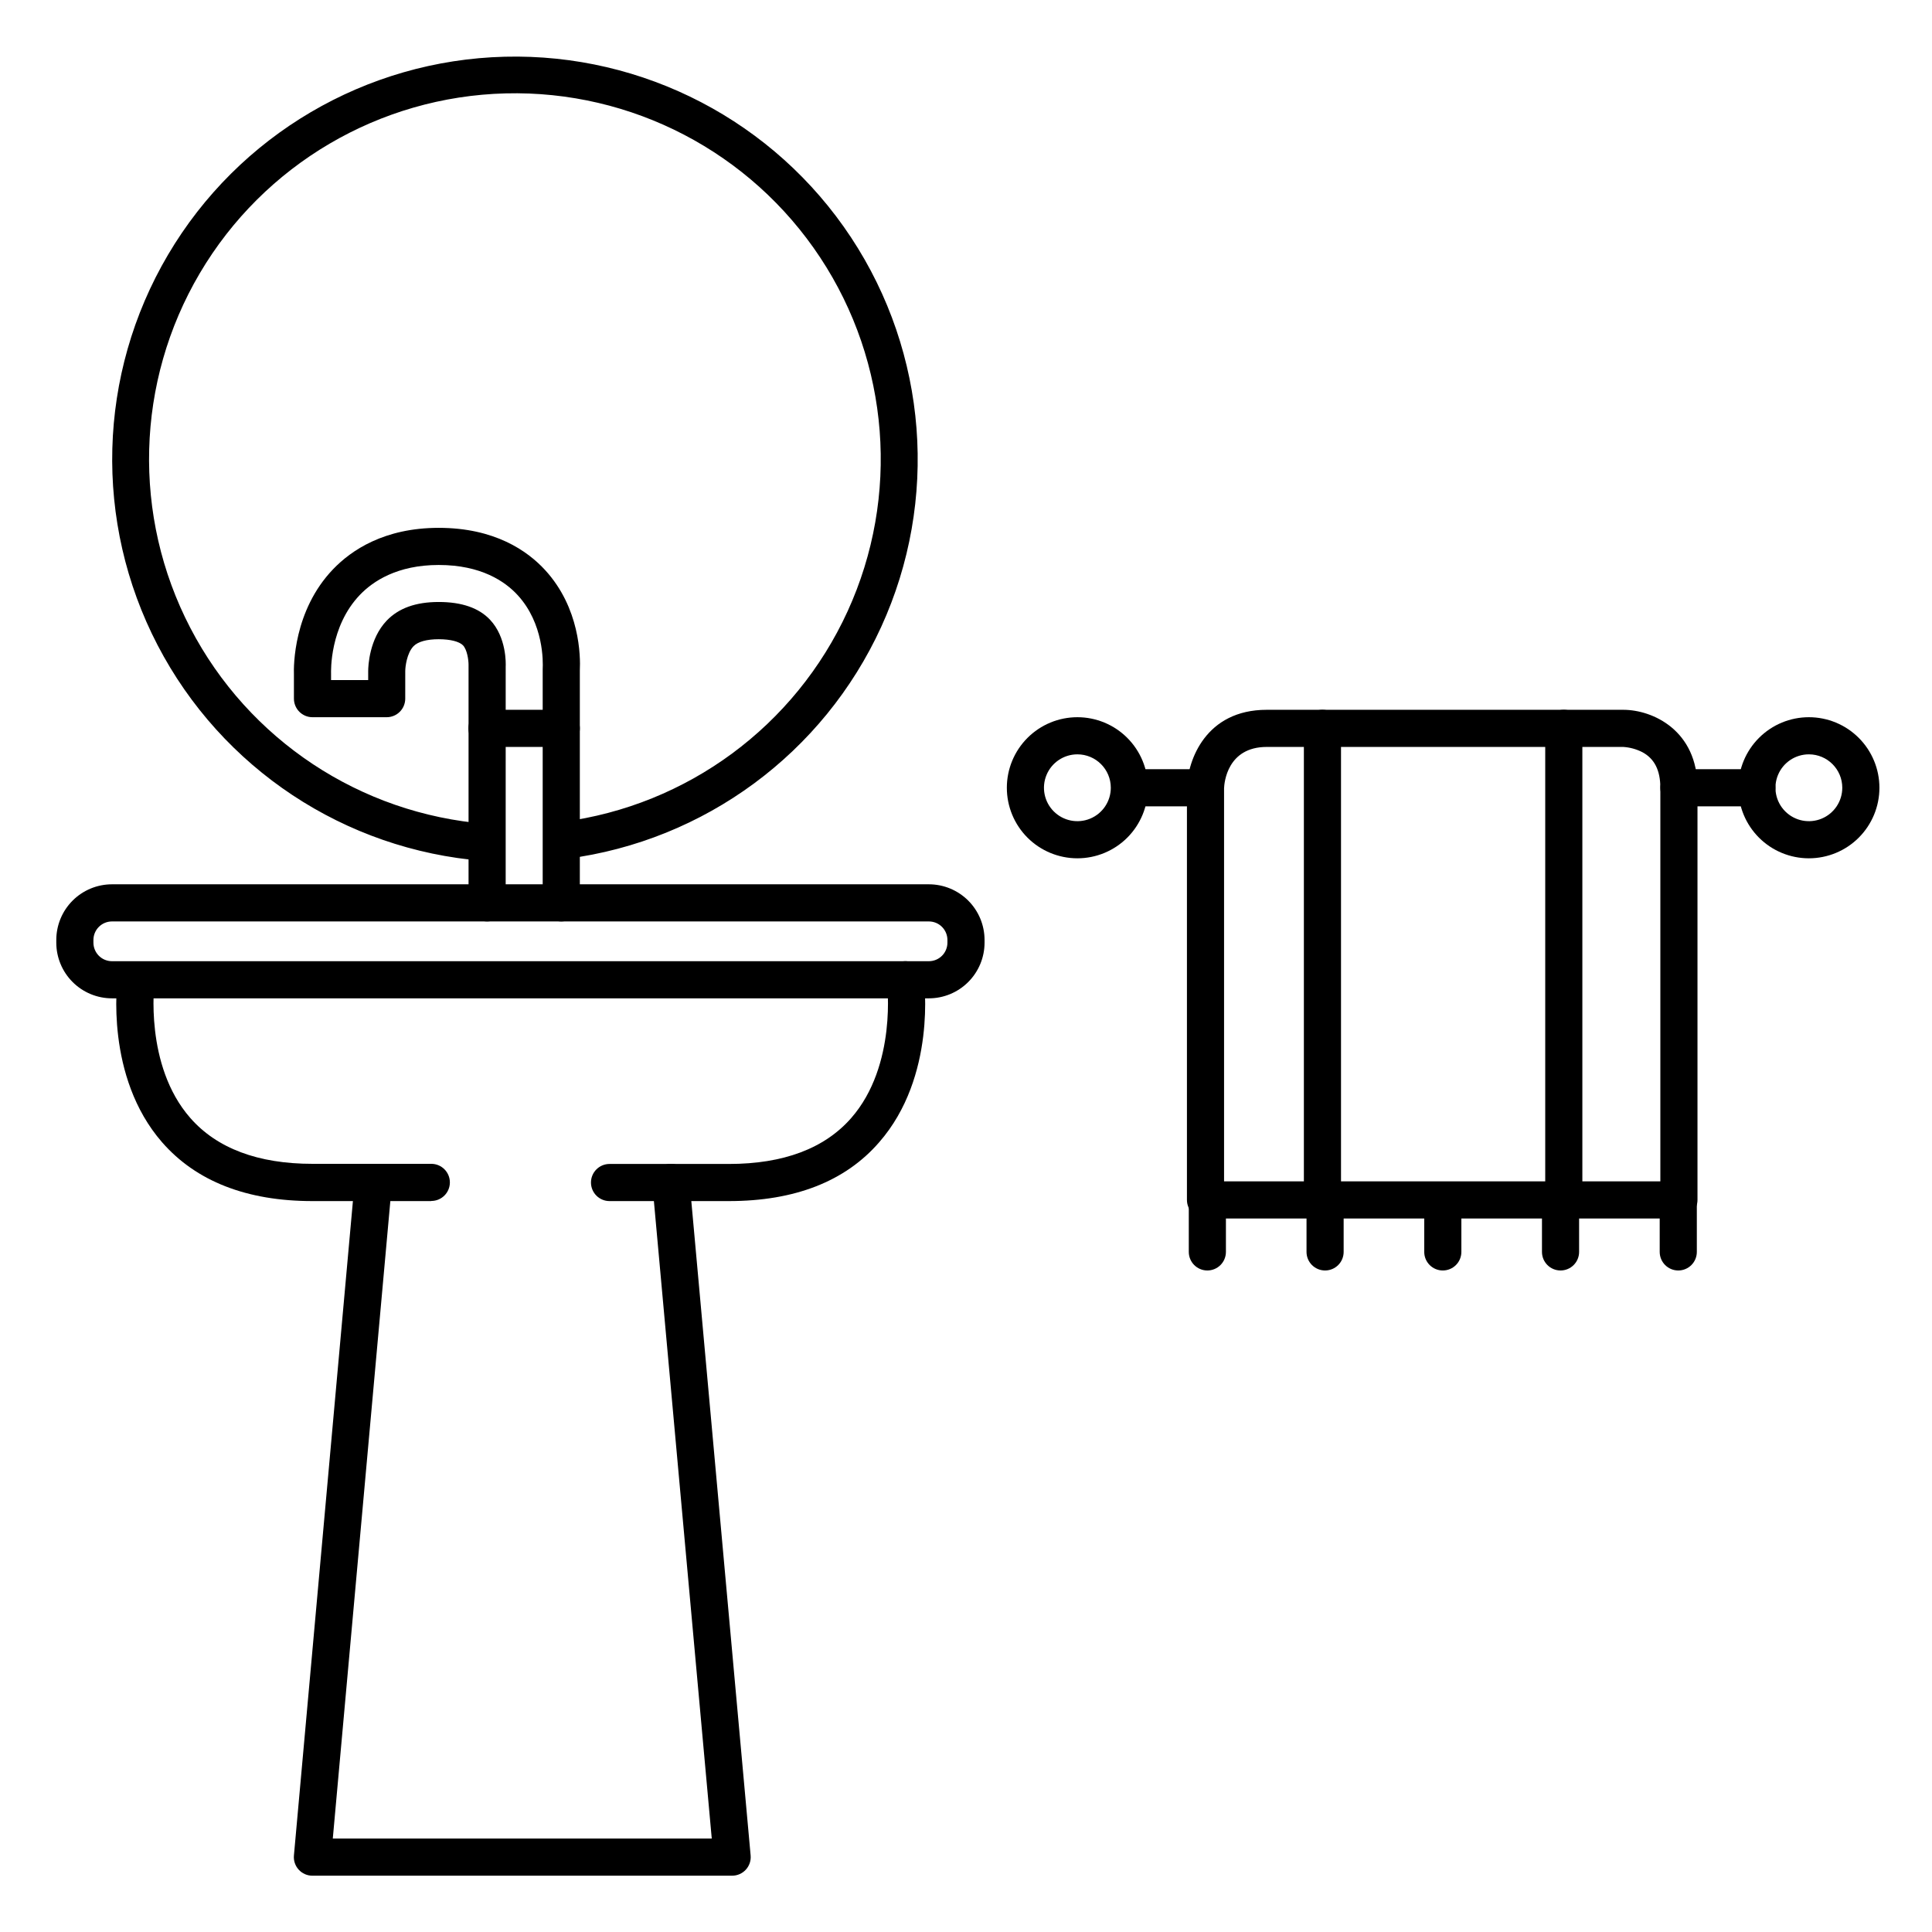
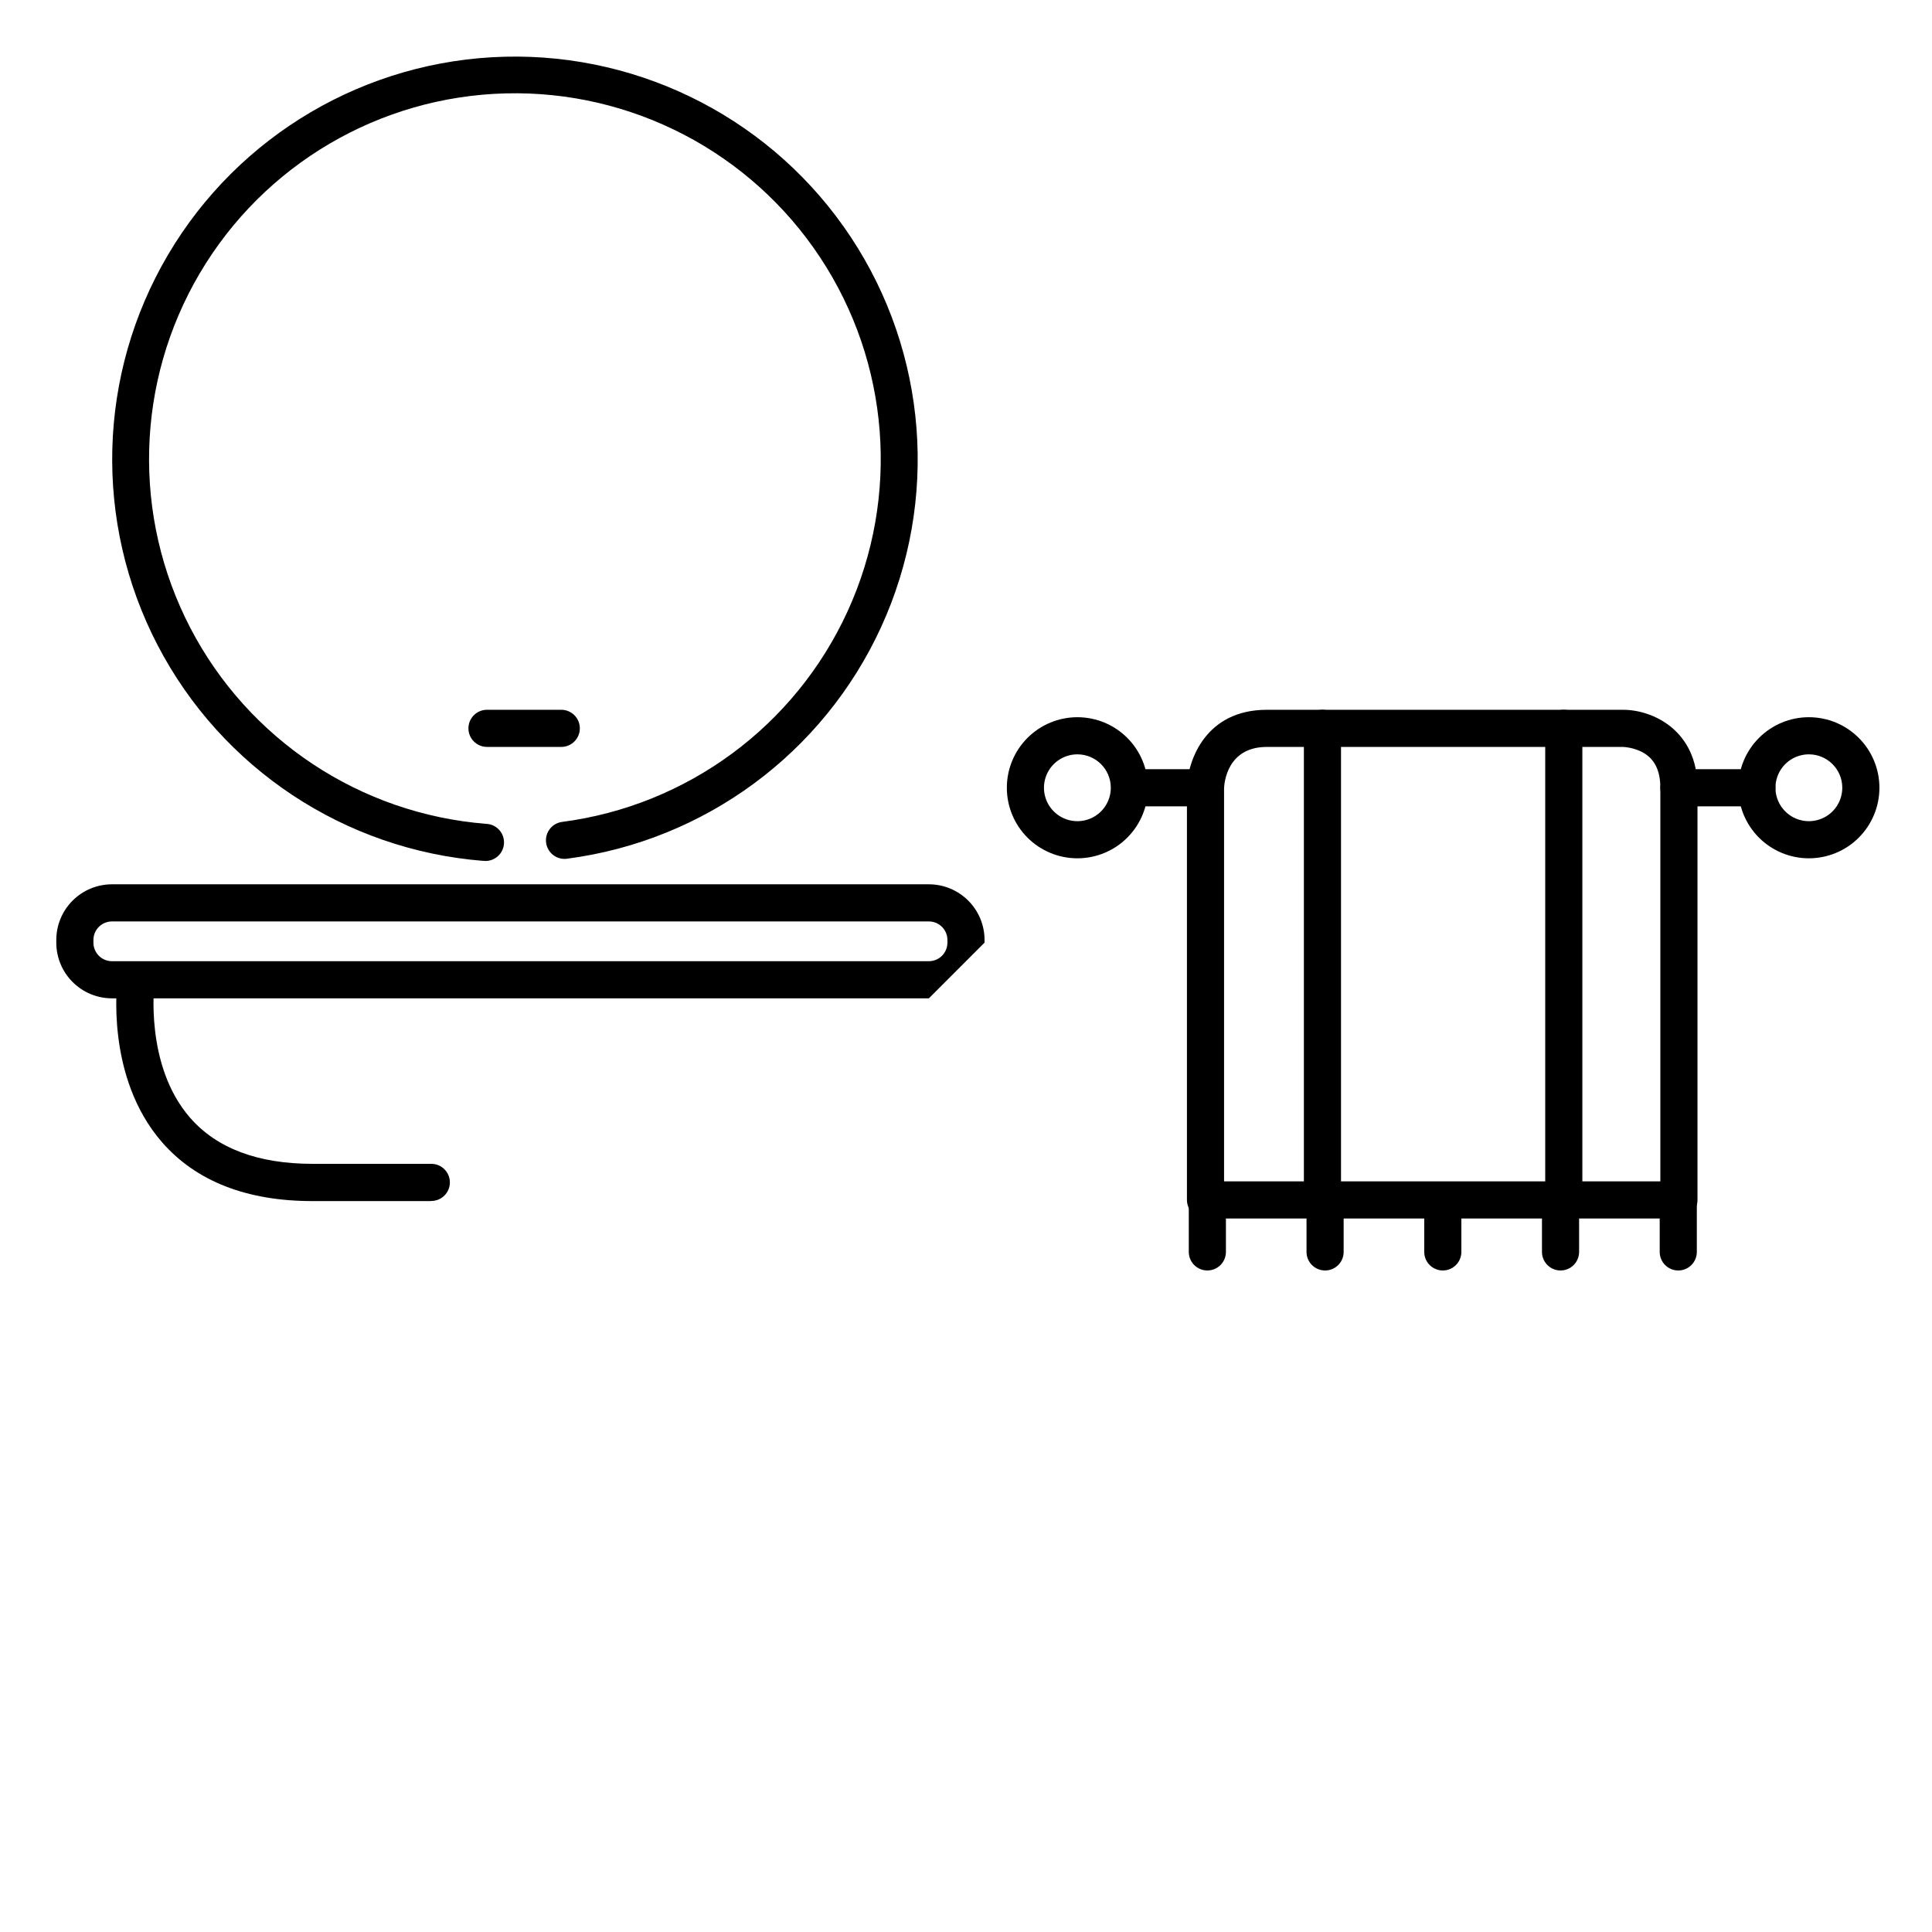
<svg xmlns="http://www.w3.org/2000/svg" fill="#000000" width="800px" height="800px" version="1.1" viewBox="144 144 512 512">
  <g>
    <path d="m463.96 480.69c-2.715 0-4.918-2.203-4.918-4.922v-13.5c0-2.715 2.203-4.918 4.918-4.918 2.719 0 4.922 2.203 4.922 4.918v13.5c0 1.305-0.52 2.559-1.441 3.481s-2.176 1.441-3.481 1.441z" />
    <path d="m588.76 480.69c-2.719 0-4.922-2.203-4.922-4.922v-13.5c0-2.715 2.203-4.918 4.922-4.918 2.715 0 4.918 2.203 4.918 4.918v13.5c0 1.305-0.52 2.559-1.441 3.481s-2.172 1.441-3.477 1.441z" />
    <path d="m557.56 480.69c-2.719 0-4.922-2.203-4.922-4.922v-13.5c0-2.715 2.203-4.918 4.922-4.918 2.715 0 4.918 2.203 4.918 4.918v13.5c0 1.305-0.52 2.559-1.441 3.481s-2.172 1.441-3.477 1.441z" />
    <path d="m526.36 480.69c-2.719 0-4.922-2.203-4.922-4.922v-13.5c0-2.715 2.203-4.918 4.922-4.918 2.715 0 4.918 2.203 4.918 4.918v13.5c0 1.305-0.516 2.559-1.441 3.481-0.922 0.922-2.172 1.441-3.477 1.441z" />
    <path d="m495.16 480.69c-2.715 0-4.918-2.203-4.918-4.922v-13.5c0-2.715 2.203-4.918 4.918-4.918 2.719 0 4.922 2.203 4.922 4.918v13.5c0 1.305-0.52 2.559-1.441 3.481s-2.176 1.441-3.481 1.441z" />
    <path d="m292.74 341.94h-19.68c-2.719 0-4.922-2.203-4.922-4.918 0-2.719 2.203-4.922 4.922-4.922h19.68c2.719 0 4.922 2.203 4.922 4.922 0 2.715-2.203 4.918-4.922 4.918z" />
-     <path d="m292.74 388.19c-2.719 0-4.922-2.203-4.922-4.922v-61.676c-0.004-0.09-0.004-0.18 0-0.266 0.109-1.969 0.285-12.062-6.613-19.59-3.344-3.652-9.703-8.012-20.949-8.012-10.98 0-17.418 4.309-20.879 7.922-8.059 8.414-7.644 20.32-7.644 20.82 0.004 0.07 0.004 0.137 0 0.207v1.555h9.84v-2.383c0-1.277 0.266-8.531 4.922-13.391 3.16-3.285 7.664-4.922 13.777-4.922 6.109 0 10.656 1.586 13.59 4.703 4.41 4.684 4.191 11.672 4.152 12.457v0.277l-0.004 62.297c0 2.719-2.203 4.922-4.922 4.922-2.715 0-4.918-2.203-4.918-4.922v-61.992-1.152c0-1.211-0.363-3.938-1.484-5.117-0.984-0.984-3.305-1.605-6.426-1.605-3.121 0-5.492 0.629-6.68 1.859-1.762 1.832-2.176 5.422-2.184 6.555l-0.004 7.332c0 1.309-0.52 2.559-1.441 3.481s-2.176 1.441-3.481 1.441h-19.66c-2.715 0-4.918-2.203-4.918-4.922v-6.375c-0.078-2.176-0.156-16.945 10.383-27.926 4.801-5.008 13.539-10.961 27.992-10.961 14.82 0 23.52 6.09 28.203 11.199 9.211 10.047 9.387 22.75 9.191 26.637v61.547c0 1.305-0.52 2.559-1.441 3.481-0.926 0.922-2.176 1.441-3.481 1.441z" />
    <path d="m272.46 372.14h-0.395c-36.695-2.894-69.312-24.5-86.297-57.16-16.98-32.664-15.938-71.77 2.769-103.48 18.703-31.707 52.43-51.535 89.23-52.469 36.801-0.93 71.484 17.168 91.77 47.891 20.281 30.719 23.305 69.723 7.996 103.2-15.312 33.477-46.793 56.703-83.297 61.453-2.695 0.348-5.164-1.559-5.512-4.254-0.348-2.695 1.555-5.16 4.25-5.508 33.16-4.32 61.754-25.418 75.656-55.832 13.906-30.41 11.156-65.84-7.273-93.742s-49.934-44.34-83.363-43.492c-33.43 0.852-64.059 18.863-81.047 47.668-16.988 28.801-17.938 64.324-2.508 93.992 15.43 29.668 45.059 49.289 78.395 51.918 2.719 0.102 4.836 2.387 4.734 5.106-0.105 2.719-2.391 4.836-5.109 4.734z" />
-     <path d="m390.16 408.57h-216.48c-3.918 0-7.672-1.555-10.438-4.324-2.769-2.769-4.324-6.523-4.324-10.438v-0.699c0-3.914 1.555-7.668 4.324-10.438 2.766-2.766 6.519-4.32 10.438-4.32h216.48c3.914 0 7.668 1.555 10.434 4.32 2.769 2.769 4.324 6.523 4.324 10.438v0.699c0 3.914-1.555 7.668-4.324 10.438-2.766 2.769-6.519 4.324-10.434 4.324zm-216.48-20.379c-2.719 0-4.922 2.203-4.922 4.918v0.699c0 1.305 0.52 2.559 1.441 3.481 0.922 0.922 2.172 1.441 3.481 1.441h216.48c1.305 0 2.555-0.52 3.477-1.441 0.922-0.922 1.441-2.176 1.441-3.481v-0.699c0-1.305-0.52-2.555-1.441-3.477-0.922-0.926-2.172-1.441-3.477-1.441z" />
+     <path d="m390.16 408.57h-216.48c-3.918 0-7.672-1.555-10.438-4.324-2.769-2.769-4.324-6.523-4.324-10.438v-0.699c0-3.914 1.555-7.668 4.324-10.438 2.766-2.766 6.519-4.32 10.438-4.32h216.48c3.914 0 7.668 1.555 10.434 4.32 2.769 2.769 4.324 6.523 4.324 10.438v0.699zm-216.48-20.379c-2.719 0-4.922 2.203-4.922 4.918v0.699c0 1.305 0.52 2.559 1.441 3.481 0.922 0.922 2.172 1.441 3.481 1.441h216.48c1.305 0 2.555-0.52 3.477-1.441 0.922-0.922 1.441-2.176 1.441-3.481v-0.699c0-1.305-0.52-2.555-1.441-3.477-0.922-0.926-2.172-1.441-3.477-1.441z" />
    <path d="m258.3 462.3h-31.488c-17.426 0-30.828-5.246-39.852-15.578-15.172-17.406-11.906-42.676-11.758-43.77 0.465-2.598 2.894-4.367 5.508-4.012 2.613 0.359 4.484 2.715 4.234 5.34 0 0.234-2.766 22.004 9.477 35.984 7.066 8.07 17.969 12.164 32.395 12.164h31.488-0.004c2.719 0 4.922 2.203 4.922 4.922 0 2.715-2.203 4.918-4.922 4.918z" />
-     <path d="m337.18 462.3h-31.645c-2.719 0-4.922-2.203-4.922-4.922 0-2.715 2.203-4.918 4.922-4.918h31.645c14.426 0 25.328-4.094 32.395-12.164 12.242-13.984 9.496-35.77 9.465-35.984-0.367-2.691 1.52-5.172 4.211-5.539 2.695-0.367 5.176 1.52 5.539 4.211 0.148 1.062 3.414 26.332-11.809 43.738-8.973 10.352-22.375 15.578-39.801 15.578z" />
-     <path d="m338.01 641.08h-111.2c-1.383 0.008-2.707-0.57-3.644-1.594-0.938-1.02-1.398-2.387-1.273-3.769l16.09-178.47c0.238-2.715 2.641-4.723 5.356-4.481 2.719 0.242 4.723 2.641 4.484 5.359l-15.629 173.11h100.43l-15.742-173.42-0.004 0.004c-0.242-2.719 1.762-5.121 4.477-5.363 2.719-0.246 5.121 1.758 5.363 4.477l16.207 178.78c0.125 1.383-0.336 2.75-1.273 3.769-0.938 1.023-2.262 1.602-3.644 1.594z" />
    <path d="m609.59 357.69h-20.664c-2.715 0-4.918-2.203-4.918-4.922 0-2.715 2.203-4.918 4.918-4.918h20.664c2.719 0 4.922 2.203 4.922 4.918 0 2.719-2.203 4.922-4.922 4.922z" />
    <path d="m462.16 357.69h-14.926c-2.719 0-4.918-2.203-4.918-4.922 0-2.715 2.199-4.918 4.918-4.918h14.926c2.719 0 4.922 2.203 4.922 4.918 0 2.719-2.203 4.922-4.922 4.922z" />
    <path d="m623.37 371.46c-4.957 0-9.715-1.969-13.219-5.473-3.508-3.508-5.477-8.262-5.477-13.223 0-4.957 1.969-9.715 5.477-13.219 3.504-3.508 8.262-5.477 13.219-5.477 4.957 0 9.715 1.969 13.219 5.477 3.508 3.504 5.477 8.262 5.477 13.219 0 4.961-1.969 9.715-5.477 13.223-3.504 3.504-8.262 5.473-13.219 5.473zm0-27.551c-3.582 0-6.812 2.156-8.184 5.469-1.367 3.309-0.613 7.117 1.922 9.648 2.531 2.535 6.34 3.293 9.652 1.922 3.309-1.371 5.465-4.602 5.465-8.184 0-4.891-3.965-8.855-8.855-8.855z" />
    <path d="m429.52 371.46c-4.961 0-9.715-1.969-13.223-5.473-3.504-3.508-5.473-8.262-5.473-13.223 0-4.957 1.969-9.715 5.473-13.219 3.508-3.508 8.262-5.477 13.223-5.477 4.957 0 9.715 1.969 13.219 5.477 3.508 3.504 5.477 8.262 5.477 13.219 0 4.961-1.969 9.715-5.477 13.223-3.504 3.504-8.262 5.473-13.219 5.473zm0-27.551c-3.582 0-6.812 2.156-8.184 5.469-1.371 3.309-0.613 7.117 1.922 9.648 2.531 2.535 6.34 3.293 9.648 1.922 3.312-1.371 5.469-4.602 5.469-8.184 0-4.891-3.965-8.855-8.855-8.855z" />
    <path d="m588.93 466.91h-125.46c-2.715 0-4.918-2.203-4.918-4.918v-109.38c0.227-7.094 4.922-20.508 21.156-20.508h94.465c7.871 0 19.68 5.5 19.68 20.664v109.23c0 1.305-0.52 2.555-1.441 3.477s-2.176 1.441-3.481 1.441zm-120.54-9.84h115.62v-104.3c0-4.633-1.566-7.723-4.773-9.438-1.574-0.805-3.301-1.277-5.066-1.387h-94.465c-10.48 0-11.258 9.516-11.316 10.914z" />
    <path d="m494.46 466.91c-2.715 0-4.918-2.203-4.918-4.918v-124.97c0-2.719 2.203-4.922 4.918-4.922 2.719 0 4.922 2.203 4.922 4.922v124.97c0 1.305-0.52 2.555-1.441 3.477s-2.172 1.441-3.481 1.441z" />
    <path d="m558.42 466.91c-2.715 0-4.918-2.203-4.918-4.918v-124.97c0-2.719 2.203-4.922 4.918-4.922 2.719 0 4.922 2.203 4.922 4.922v124.97c0 1.305-0.52 2.555-1.441 3.477s-2.176 1.441-3.481 1.441z" />
  </g>
</svg>